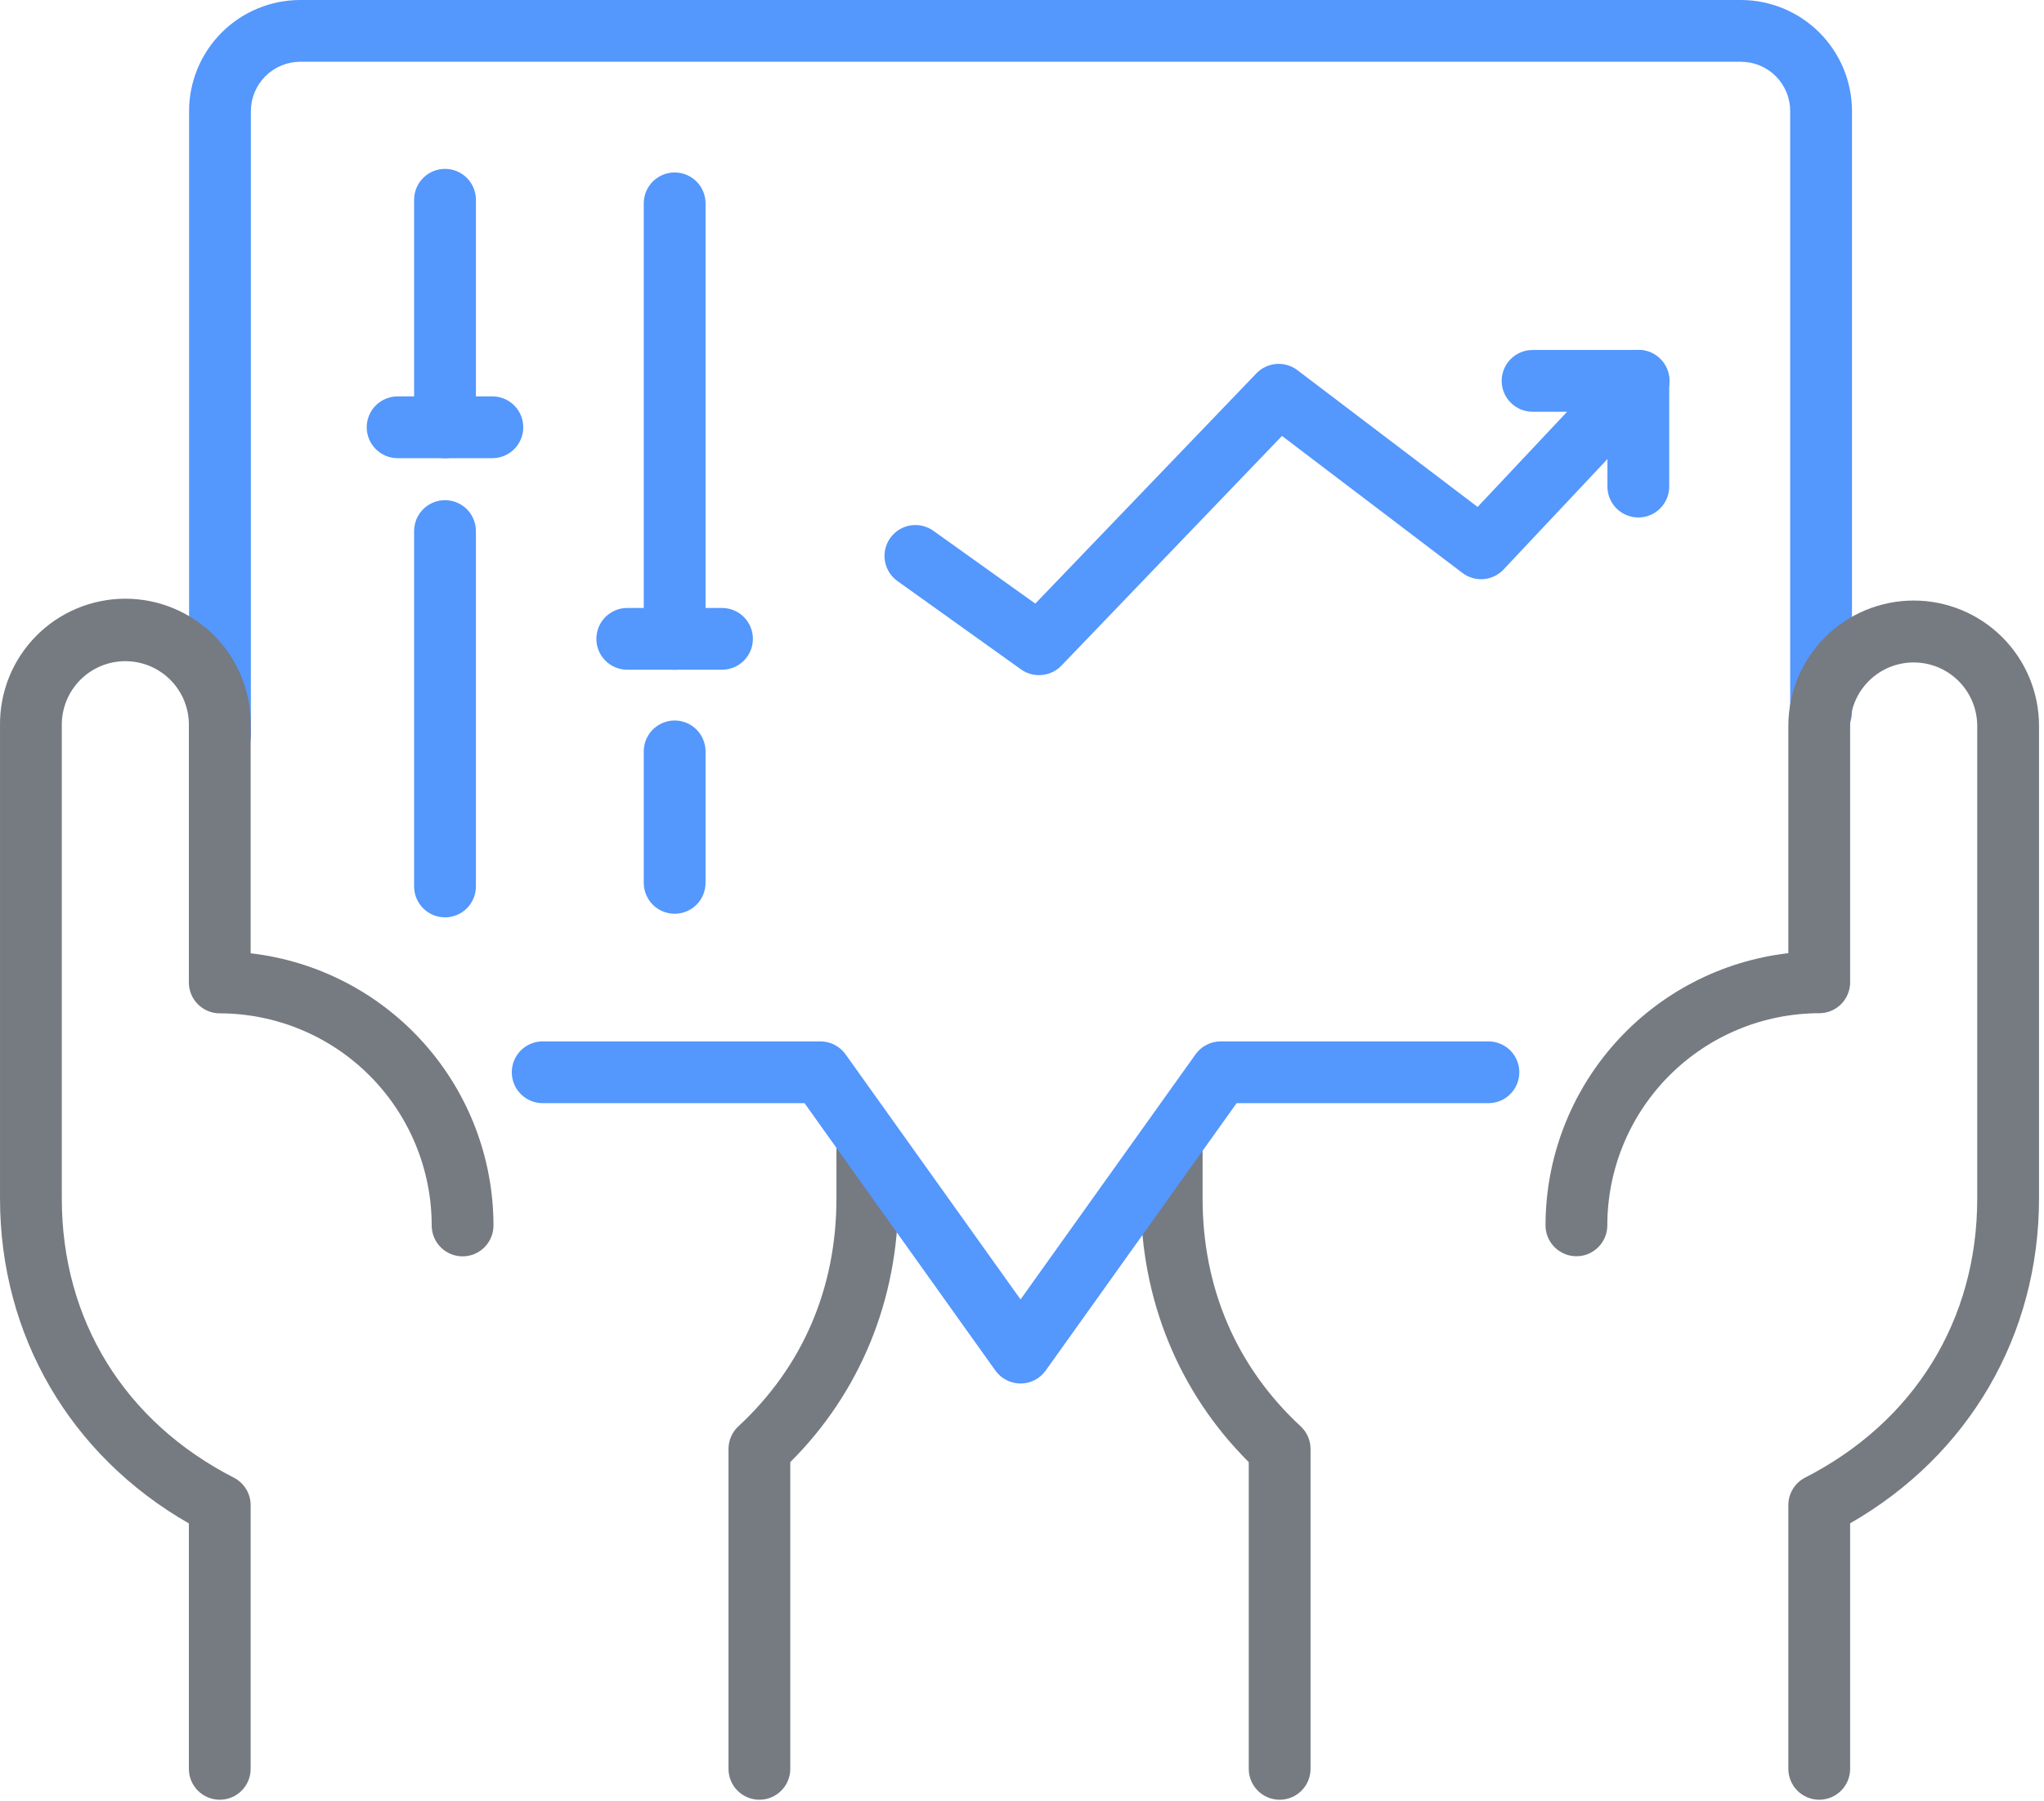
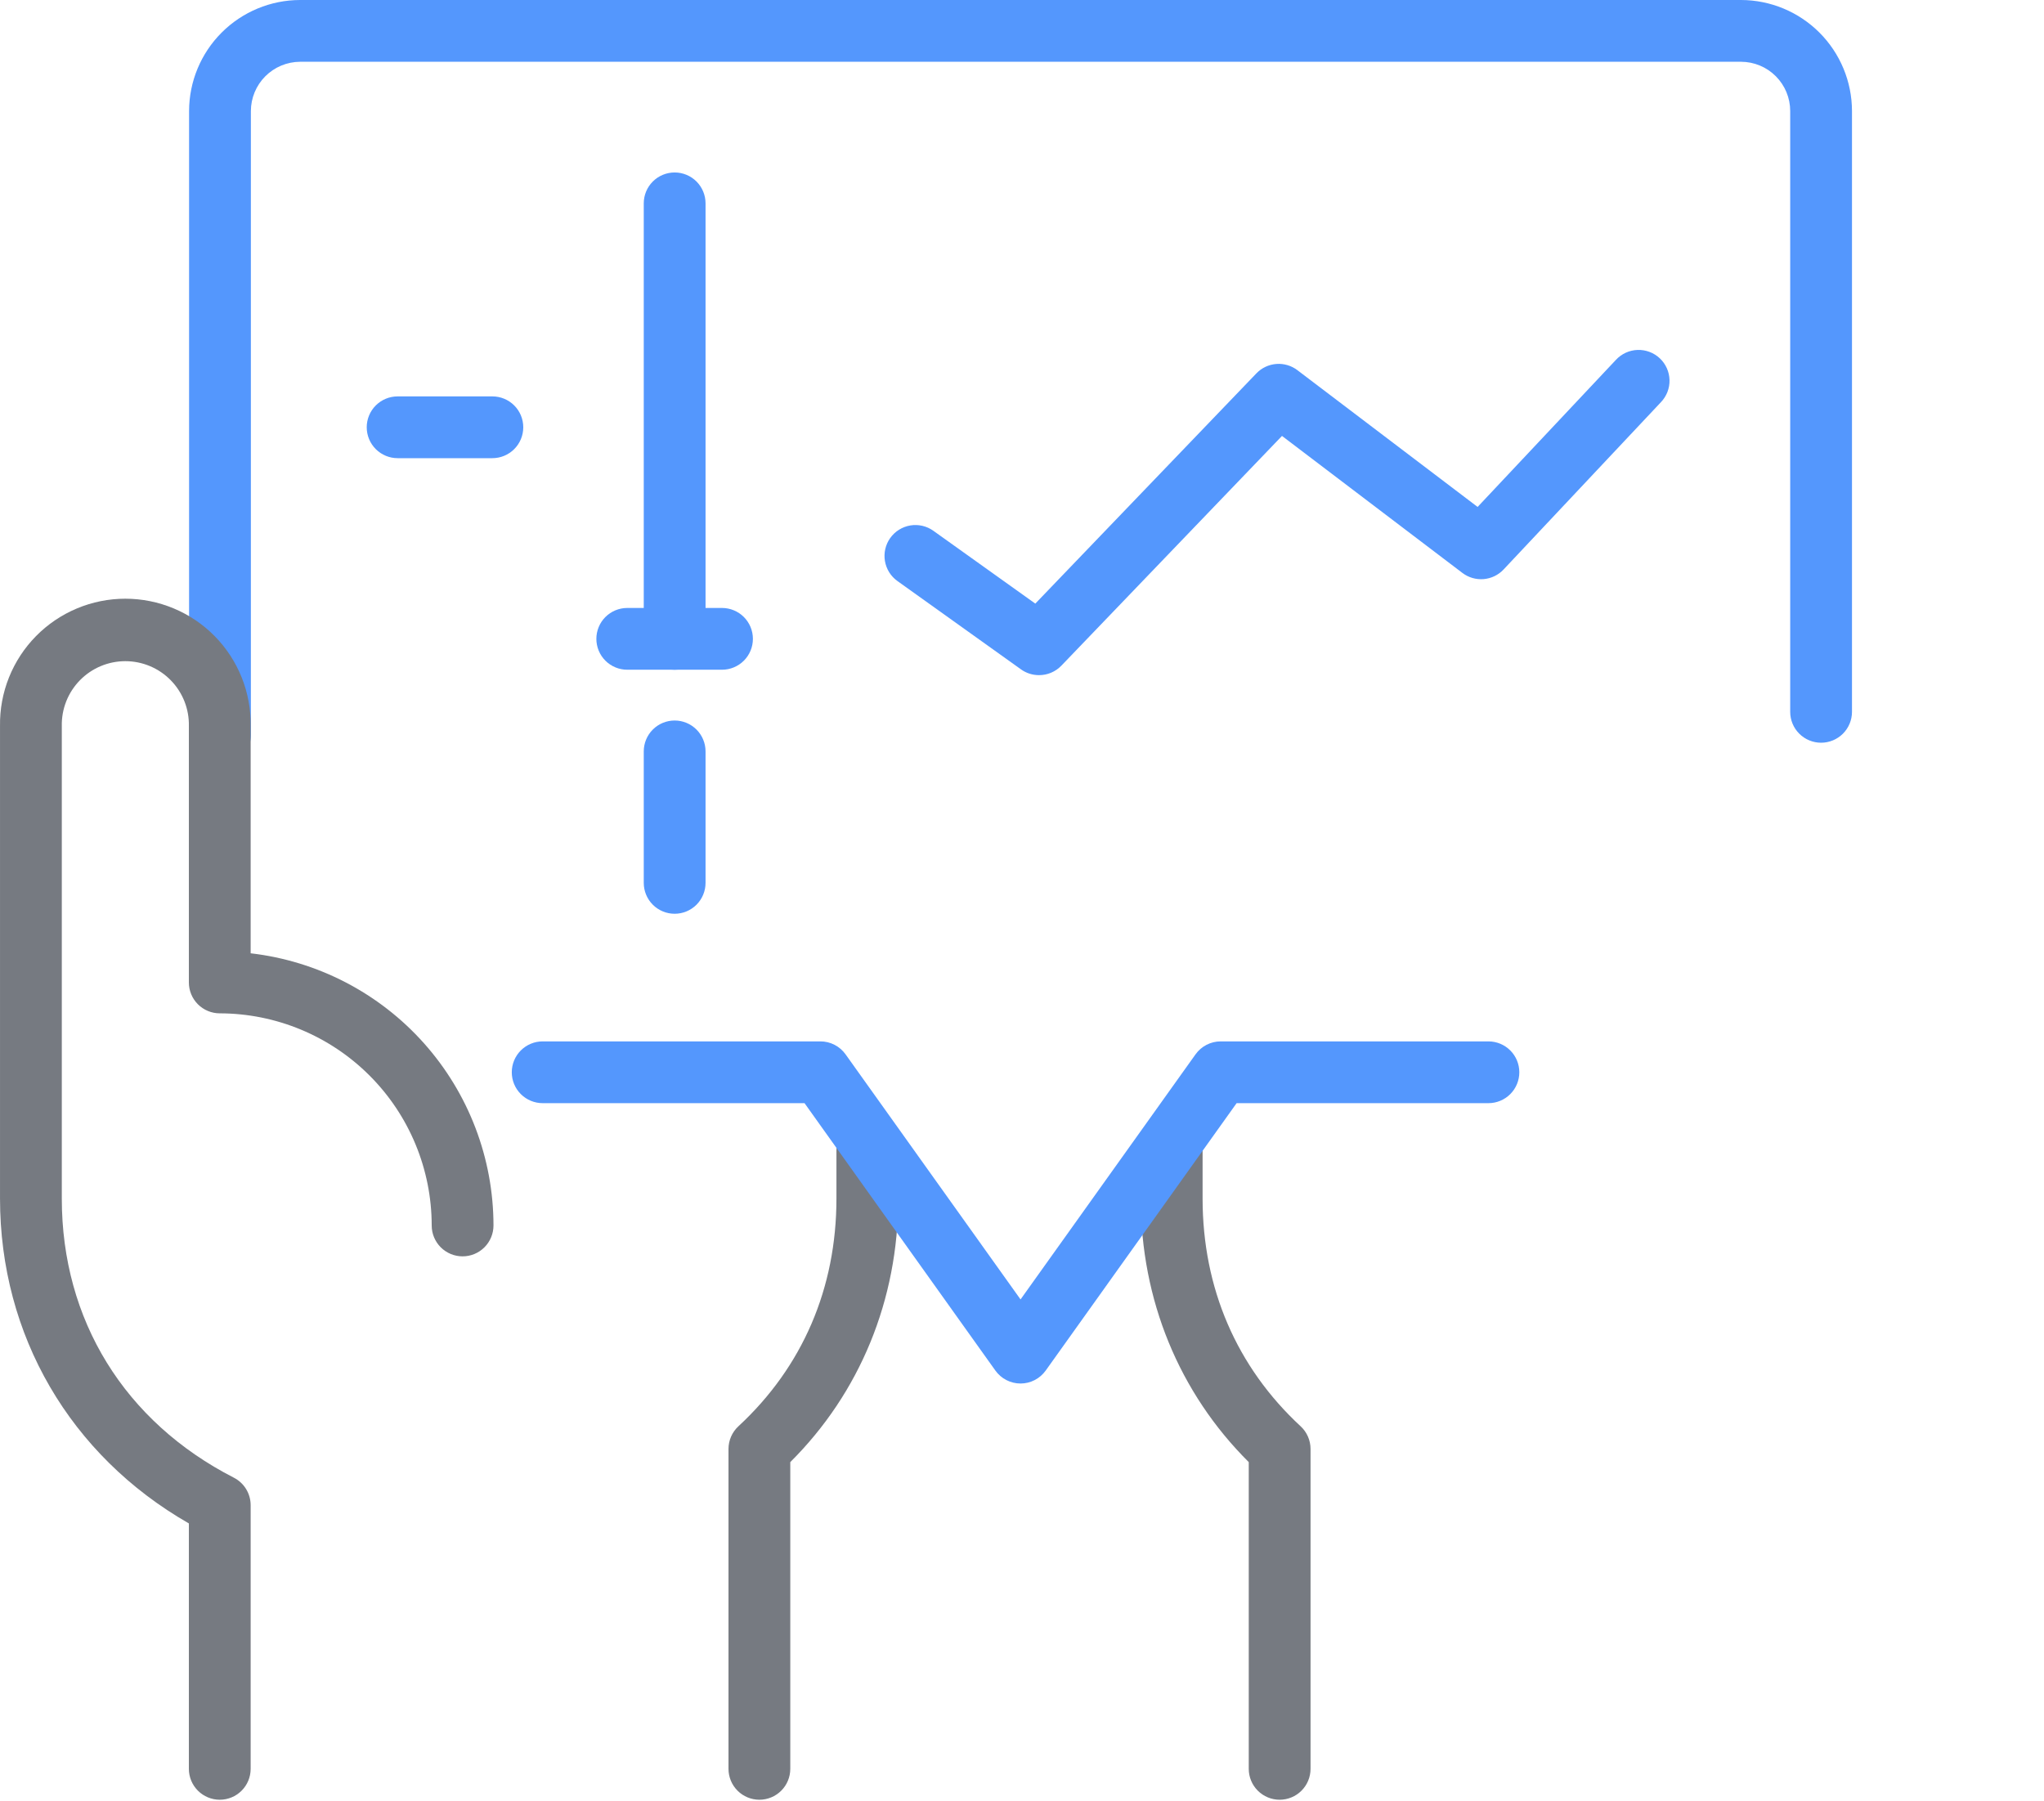
<svg xmlns="http://www.w3.org/2000/svg" width="202" height="178" viewBox="0 0 202 178" fill="none">
  <path d="M102.675 66.728C102.04 66.728 101.42 66.53 100.904 66.16L88.692 57.429C88.032 56.959 87.587 56.246 87.454 55.447C87.32 54.649 87.51 53.83 87.98 53.171C88.451 52.512 89.164 52.067 89.963 51.933C90.761 51.8 91.58 51.989 92.239 52.459L102.315 59.658L124.172 36.894C124.692 36.356 125.392 36.028 126.138 35.971C126.884 35.915 127.626 36.135 128.22 36.589L146.026 50.103L159.698 35.563C159.972 35.267 160.301 35.029 160.668 34.861C161.034 34.693 161.43 34.6 161.833 34.586C162.236 34.572 162.637 34.638 163.014 34.78C163.392 34.922 163.737 35.137 164.03 35.413C164.324 35.689 164.56 36.02 164.725 36.388C164.89 36.755 164.98 37.152 164.991 37.555C165.002 37.958 164.933 38.358 164.788 38.734C164.643 39.11 164.425 39.454 164.147 39.745L148.594 56.284C148.078 56.834 147.376 57.173 146.625 57.236C145.873 57.299 145.125 57.082 144.524 56.626L126.694 43.085L104.892 65.79C104.605 66.088 104.261 66.325 103.879 66.487C103.498 66.648 103.089 66.73 102.675 66.728Z" fill="#5497FD" />
-   <path d="M161.909 51.144C161.099 51.144 160.322 50.822 159.75 50.25C159.177 49.677 158.856 48.901 158.856 48.091V40.695H151.458C150.648 40.695 149.872 40.373 149.299 39.8C148.726 39.228 148.405 38.452 148.405 37.642C148.405 36.832 148.726 36.056 149.299 35.483C149.872 34.911 150.648 34.589 151.458 34.589H161.909C162.719 34.589 163.495 34.911 164.068 35.483C164.64 36.056 164.962 36.832 164.962 37.642V48.091C164.962 48.901 164.64 49.677 164.068 50.25C163.495 50.822 162.719 51.144 161.909 51.144Z" fill="#5497FD" />
-   <path d="M43.979 90.666C43.169 90.666 42.392 90.345 41.82 89.772C41.247 89.2 40.925 88.423 40.925 87.614V52.487C40.925 51.677 41.247 50.901 41.82 50.328C42.392 49.756 43.169 49.434 43.979 49.434C44.788 49.434 45.565 49.756 46.138 50.328C46.71 50.901 47.032 51.677 47.032 52.487V87.614C47.032 88.423 46.71 89.2 46.138 89.772C45.565 90.345 44.788 90.666 43.979 90.666Z" fill="#5497FD" />
-   <path d="M43.979 45.286C43.169 45.286 42.392 44.964 41.82 44.392C41.247 43.819 40.925 43.043 40.925 42.233V19.744C40.925 18.935 41.247 18.158 41.82 17.586C42.392 17.013 43.169 16.692 43.979 16.692C44.788 16.692 45.565 17.013 46.138 17.586C46.71 18.158 47.032 18.935 47.032 19.744V42.233C47.032 43.043 46.71 43.819 46.138 44.392C45.565 44.964 44.788 45.286 43.979 45.286Z" fill="#5497FD" />
  <path d="M48.659 45.283H39.295C38.486 45.283 37.709 44.961 37.136 44.389C36.564 43.816 36.242 43.04 36.242 42.23C36.242 41.42 36.564 40.644 37.136 40.072C37.709 39.499 38.486 39.178 39.295 39.178H48.659C49.469 39.178 50.246 39.499 50.818 40.072C51.391 40.644 51.712 41.42 51.712 42.23C51.712 43.04 51.391 43.816 50.818 44.389C50.246 44.961 49.469 45.283 48.659 45.283Z" fill="#5497FD" />
  <path d="M66.673 90.312C65.863 90.312 65.086 89.99 64.514 89.418C63.941 88.845 63.62 88.069 63.62 87.259V74.264C63.62 73.455 63.941 72.678 64.514 72.106C65.086 71.533 65.863 71.212 66.673 71.212C67.483 71.212 68.259 71.533 68.832 72.106C69.404 72.678 69.726 73.455 69.726 74.264V87.259C69.726 88.069 69.404 88.845 68.832 89.418C68.259 89.99 67.483 90.312 66.673 90.312Z" fill="#5497FD" />
  <path d="M66.673 66.193C65.863 66.193 65.086 65.872 64.514 65.299C63.941 64.727 63.62 63.95 63.62 63.141V20.099C63.62 19.289 63.941 18.512 64.514 17.94C65.086 17.367 65.863 17.046 66.673 17.046C67.483 17.046 68.259 17.367 68.832 17.94C69.404 18.512 69.726 19.289 69.726 20.099V63.141C69.726 63.95 69.404 64.727 68.832 65.299C68.259 65.872 67.483 66.193 66.673 66.193Z" fill="#5497FD" />
  <path d="M71.353 66.193H61.989C61.179 66.193 60.403 65.871 59.83 65.299C59.258 64.727 58.936 63.95 58.936 63.141C58.936 62.331 59.258 61.554 59.83 60.982C60.403 60.41 61.179 60.088 61.989 60.088H71.353C72.163 60.088 72.939 60.41 73.512 60.982C74.085 61.554 74.406 62.331 74.406 63.141C74.406 63.95 74.085 64.727 73.512 65.299C72.939 65.871 72.163 66.193 71.353 66.193Z" fill="#5497FD" />
  <path d="M21.74 75.717C20.93 75.717 20.153 75.396 19.581 74.823C19.008 74.251 18.686 73.474 18.686 72.665V10.971C18.691 8.064 19.848 5.277 21.904 3.221C23.959 1.165 26.746 0.006 29.653 0H172.06C174.967 0.007 177.753 1.166 179.808 3.222C181.863 5.278 183.019 8.064 183.024 10.971V70.354C183.024 71.164 182.702 71.94 182.13 72.513C181.557 73.085 180.781 73.407 179.971 73.407C179.161 73.407 178.385 73.085 177.812 72.513C177.239 71.94 176.918 71.164 176.918 70.354V10.971C176.918 9.682 176.406 8.446 175.496 7.534C174.585 6.621 173.349 6.108 172.06 6.105H29.653C28.365 6.112 27.132 6.627 26.221 7.538C25.311 8.449 24.798 9.683 24.793 10.971V72.665C24.793 73.474 24.471 74.251 23.898 74.823C23.326 75.396 22.549 75.717 21.74 75.717Z" fill="#5497FD" />
  <path d="M75.047 177.877C74.237 177.877 73.461 177.555 72.888 176.983C72.316 176.41 71.994 175.634 71.994 174.824V143.208C71.994 142.787 72.081 142.371 72.25 141.985C72.419 141.6 72.665 141.253 72.974 140.967C79.312 135.106 82.662 127.322 82.662 118.457V113.707C82.662 112.898 82.984 112.121 83.556 111.549C84.129 110.976 84.905 110.655 85.715 110.655C86.525 110.655 87.301 110.976 87.874 111.549C88.446 112.121 88.768 112.898 88.768 113.707V118.457C88.768 128.452 84.991 137.652 78.1 144.508V174.824C78.1 175.225 78.021 175.622 77.868 175.992C77.715 176.363 77.49 176.699 77.206 176.983C76.923 177.266 76.586 177.491 76.216 177.644C75.845 177.798 75.448 177.877 75.047 177.877Z" fill="#767A81" />
  <path d="M21.718 177.877C20.909 177.877 20.132 177.555 19.559 176.983C18.987 176.41 18.665 175.634 18.665 174.824V150.568C6.941 143.852 0.002 131.984 0.002 118.457V71.752C-0.024 70.109 0.277 68.478 0.888 66.953C1.499 65.428 2.407 64.04 3.559 62.87C4.712 61.699 6.086 60.769 7.602 60.135C9.117 59.5 10.743 59.173 12.386 59.173C14.03 59.173 15.656 59.5 17.172 60.135C18.687 60.769 20.061 61.699 21.214 62.87C22.366 64.04 23.274 65.428 23.885 66.953C24.496 68.478 24.797 70.109 24.771 71.752V94.219C31.374 94.981 37.467 98.143 41.892 103.102C46.316 108.062 48.764 114.474 48.769 121.119C48.769 121.929 48.447 122.705 47.875 123.278C47.302 123.85 46.526 124.172 45.716 124.172C44.906 124.172 44.13 123.85 43.557 123.278C42.984 122.705 42.663 121.929 42.663 121.119C42.66 115.564 40.453 110.237 36.526 106.307C32.6 102.376 27.274 100.163 21.718 100.154C20.909 100.154 20.132 99.832 19.559 99.26C18.987 98.687 18.665 97.911 18.665 97.101V71.764C18.684 70.928 18.535 70.097 18.228 69.319C17.92 68.541 17.461 67.833 16.876 67.235C16.291 66.637 15.593 66.162 14.822 65.838C14.051 65.514 13.223 65.347 12.386 65.347C11.55 65.347 10.722 65.514 9.951 65.838C9.18 66.162 8.482 66.637 7.897 67.235C7.312 67.833 6.853 68.541 6.545 69.319C6.238 70.097 6.089 70.928 6.108 71.764V118.47C6.108 130.46 12.306 140.513 23.114 146.05C23.613 146.306 24.032 146.695 24.324 147.174C24.616 147.653 24.771 148.203 24.771 148.764V174.836C24.768 175.644 24.445 176.417 23.873 176.987C23.301 177.557 22.526 177.877 21.718 177.877Z" fill="#767A81" />
  <path d="M126.462 177.877C125.652 177.877 124.876 177.555 124.303 176.983C123.73 176.41 123.409 175.634 123.409 174.824V144.508C116.518 137.652 112.741 128.455 112.741 118.457V113.707C112.741 112.898 113.063 112.121 113.635 111.549C114.208 110.976 114.985 110.655 115.794 110.655C116.604 110.655 117.381 110.976 117.953 111.549C118.526 112.121 118.847 112.898 118.847 113.707V118.457C118.847 127.31 122.206 135.109 128.535 140.967C128.844 141.253 129.091 141.6 129.259 141.985C129.428 142.371 129.515 142.787 129.515 143.208V174.824C129.515 175.634 129.193 176.41 128.621 176.983C128.048 177.555 127.272 177.877 126.462 177.877Z" fill="#767A81" />
-   <path d="M179.788 177.877C178.978 177.877 178.202 177.555 177.629 176.983C177.056 176.41 176.735 175.634 176.735 174.824V148.752C176.735 148.19 176.891 147.64 177.184 147.161C177.477 146.682 177.896 146.294 178.396 146.038C189.204 140.503 195.402 130.448 195.402 118.457V71.752C195.402 70.087 194.74 68.489 193.562 67.312C192.384 66.134 190.787 65.473 189.121 65.473C187.456 65.473 185.858 66.134 184.681 67.312C183.503 68.489 182.841 70.087 182.841 71.752V97.089C182.841 97.898 182.519 98.675 181.947 99.247C181.374 99.82 180.598 100.141 179.788 100.141C174.232 100.151 168.907 102.364 164.98 106.294C161.054 110.225 158.847 115.552 158.844 121.107C158.844 121.917 158.522 122.693 157.949 123.265C157.377 123.838 156.6 124.16 155.79 124.16C154.981 124.16 154.204 123.838 153.632 123.265C153.059 122.693 152.737 121.917 152.737 121.107C152.744 114.461 155.191 108.05 159.616 103.09C164.04 98.131 170.132 94.97 176.735 94.207V71.74C176.735 70.113 177.055 68.503 177.678 67C178.3 65.498 179.213 64.133 180.363 62.983C181.513 61.833 182.878 60.92 184.381 60.298C185.884 59.676 187.495 59.355 189.121 59.355C190.748 59.355 192.359 59.676 193.861 60.298C195.364 60.92 196.73 61.833 197.88 62.983C199.03 64.133 199.943 65.498 200.565 67C201.188 68.503 201.508 70.113 201.508 71.74V118.445C201.508 131.971 194.568 143.843 182.841 150.556V174.812C182.843 175.214 182.765 175.612 182.612 175.984C182.46 176.356 182.235 176.694 181.951 176.978C181.668 177.263 181.33 177.489 180.959 177.643C180.588 177.797 180.19 177.877 179.788 177.877Z" fill="#767A81" />
  <path d="M100.856 136.74C100.369 136.74 99.89 136.624 99.458 136.401C99.026 136.179 98.653 135.856 98.37 135.461L79.508 109.031H53.63C52.82 109.031 52.044 108.709 51.471 108.137C50.898 107.564 50.577 106.788 50.577 105.978C50.577 105.169 50.898 104.392 51.471 103.82C52.044 103.247 52.82 102.926 53.63 102.926H81.077C81.564 102.925 82.043 103.042 82.475 103.264C82.907 103.486 83.28 103.809 83.563 104.205L100.856 128.43L118.151 104.205C118.434 103.809 118.807 103.486 119.239 103.264C119.671 103.042 120.151 102.925 120.637 102.926H147.095C147.905 102.926 148.681 103.247 149.254 103.82C149.827 104.392 150.148 105.169 150.148 105.978C150.148 106.788 149.827 107.564 149.254 108.137C148.681 108.709 147.905 109.031 147.095 109.031H122.209L103.341 135.461C103.058 135.856 102.685 136.179 102.253 136.401C101.821 136.624 101.342 136.74 100.856 136.74Z" fill="#5497FD" />
</svg>